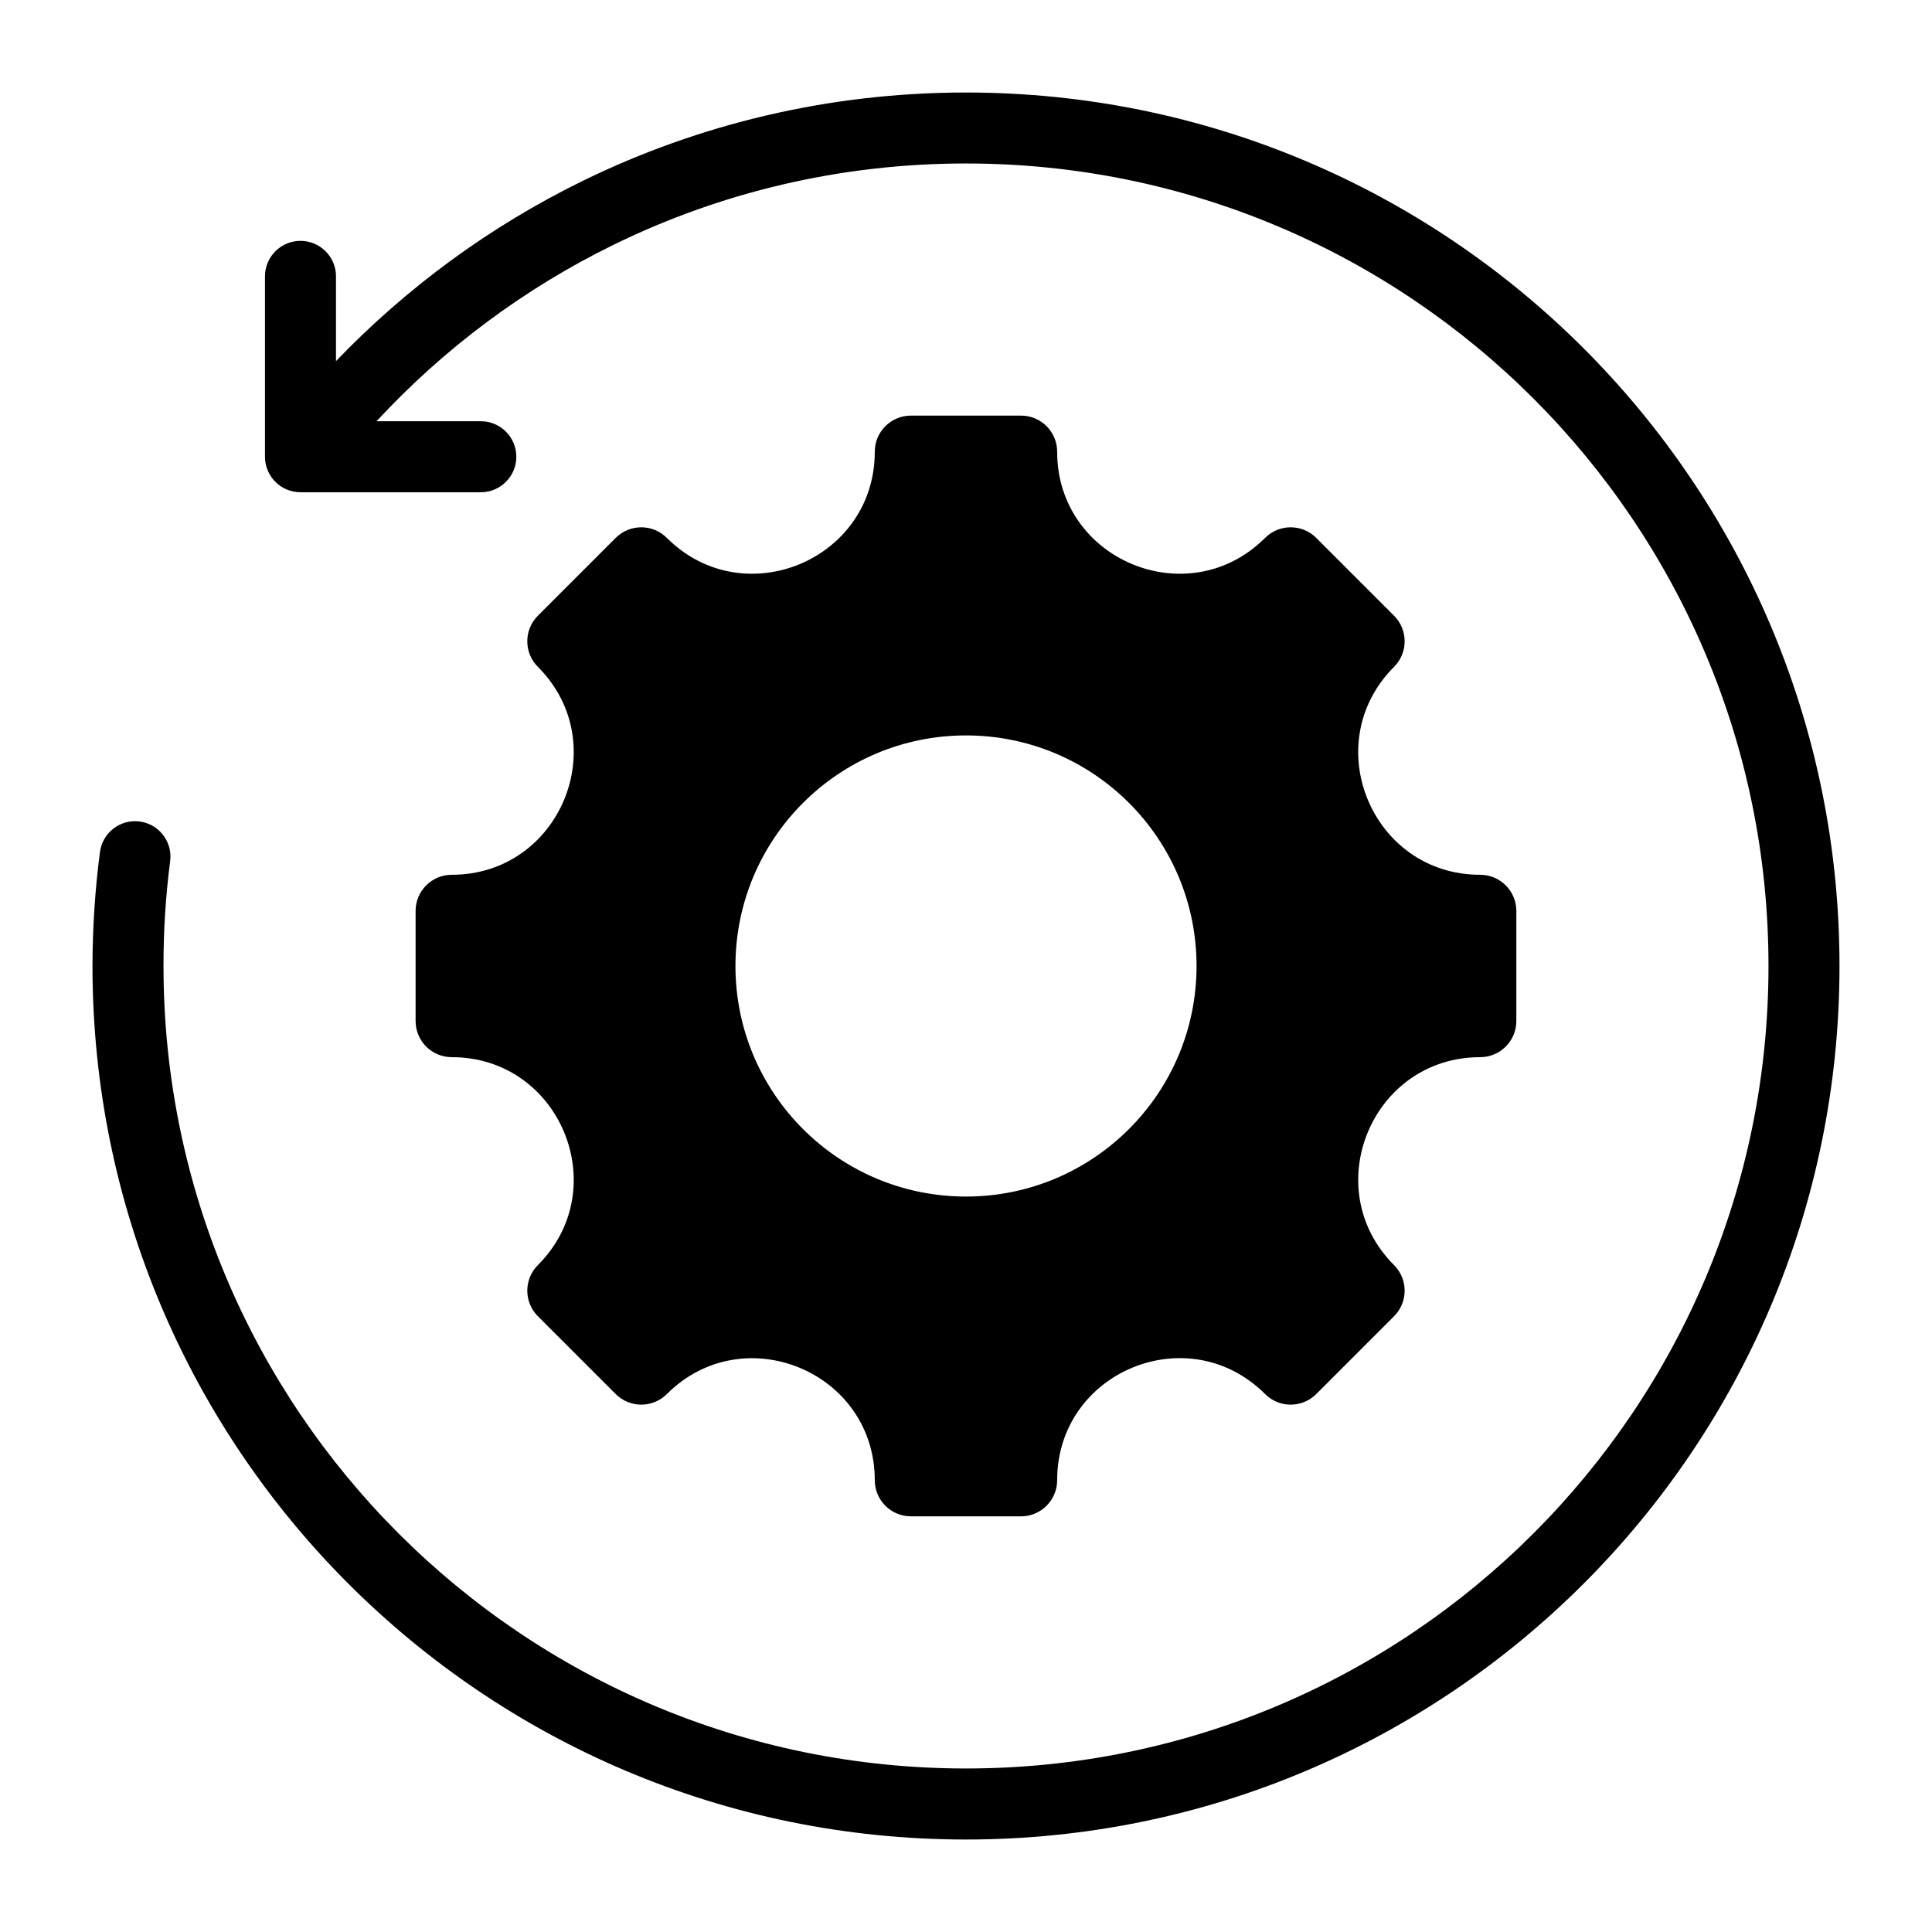
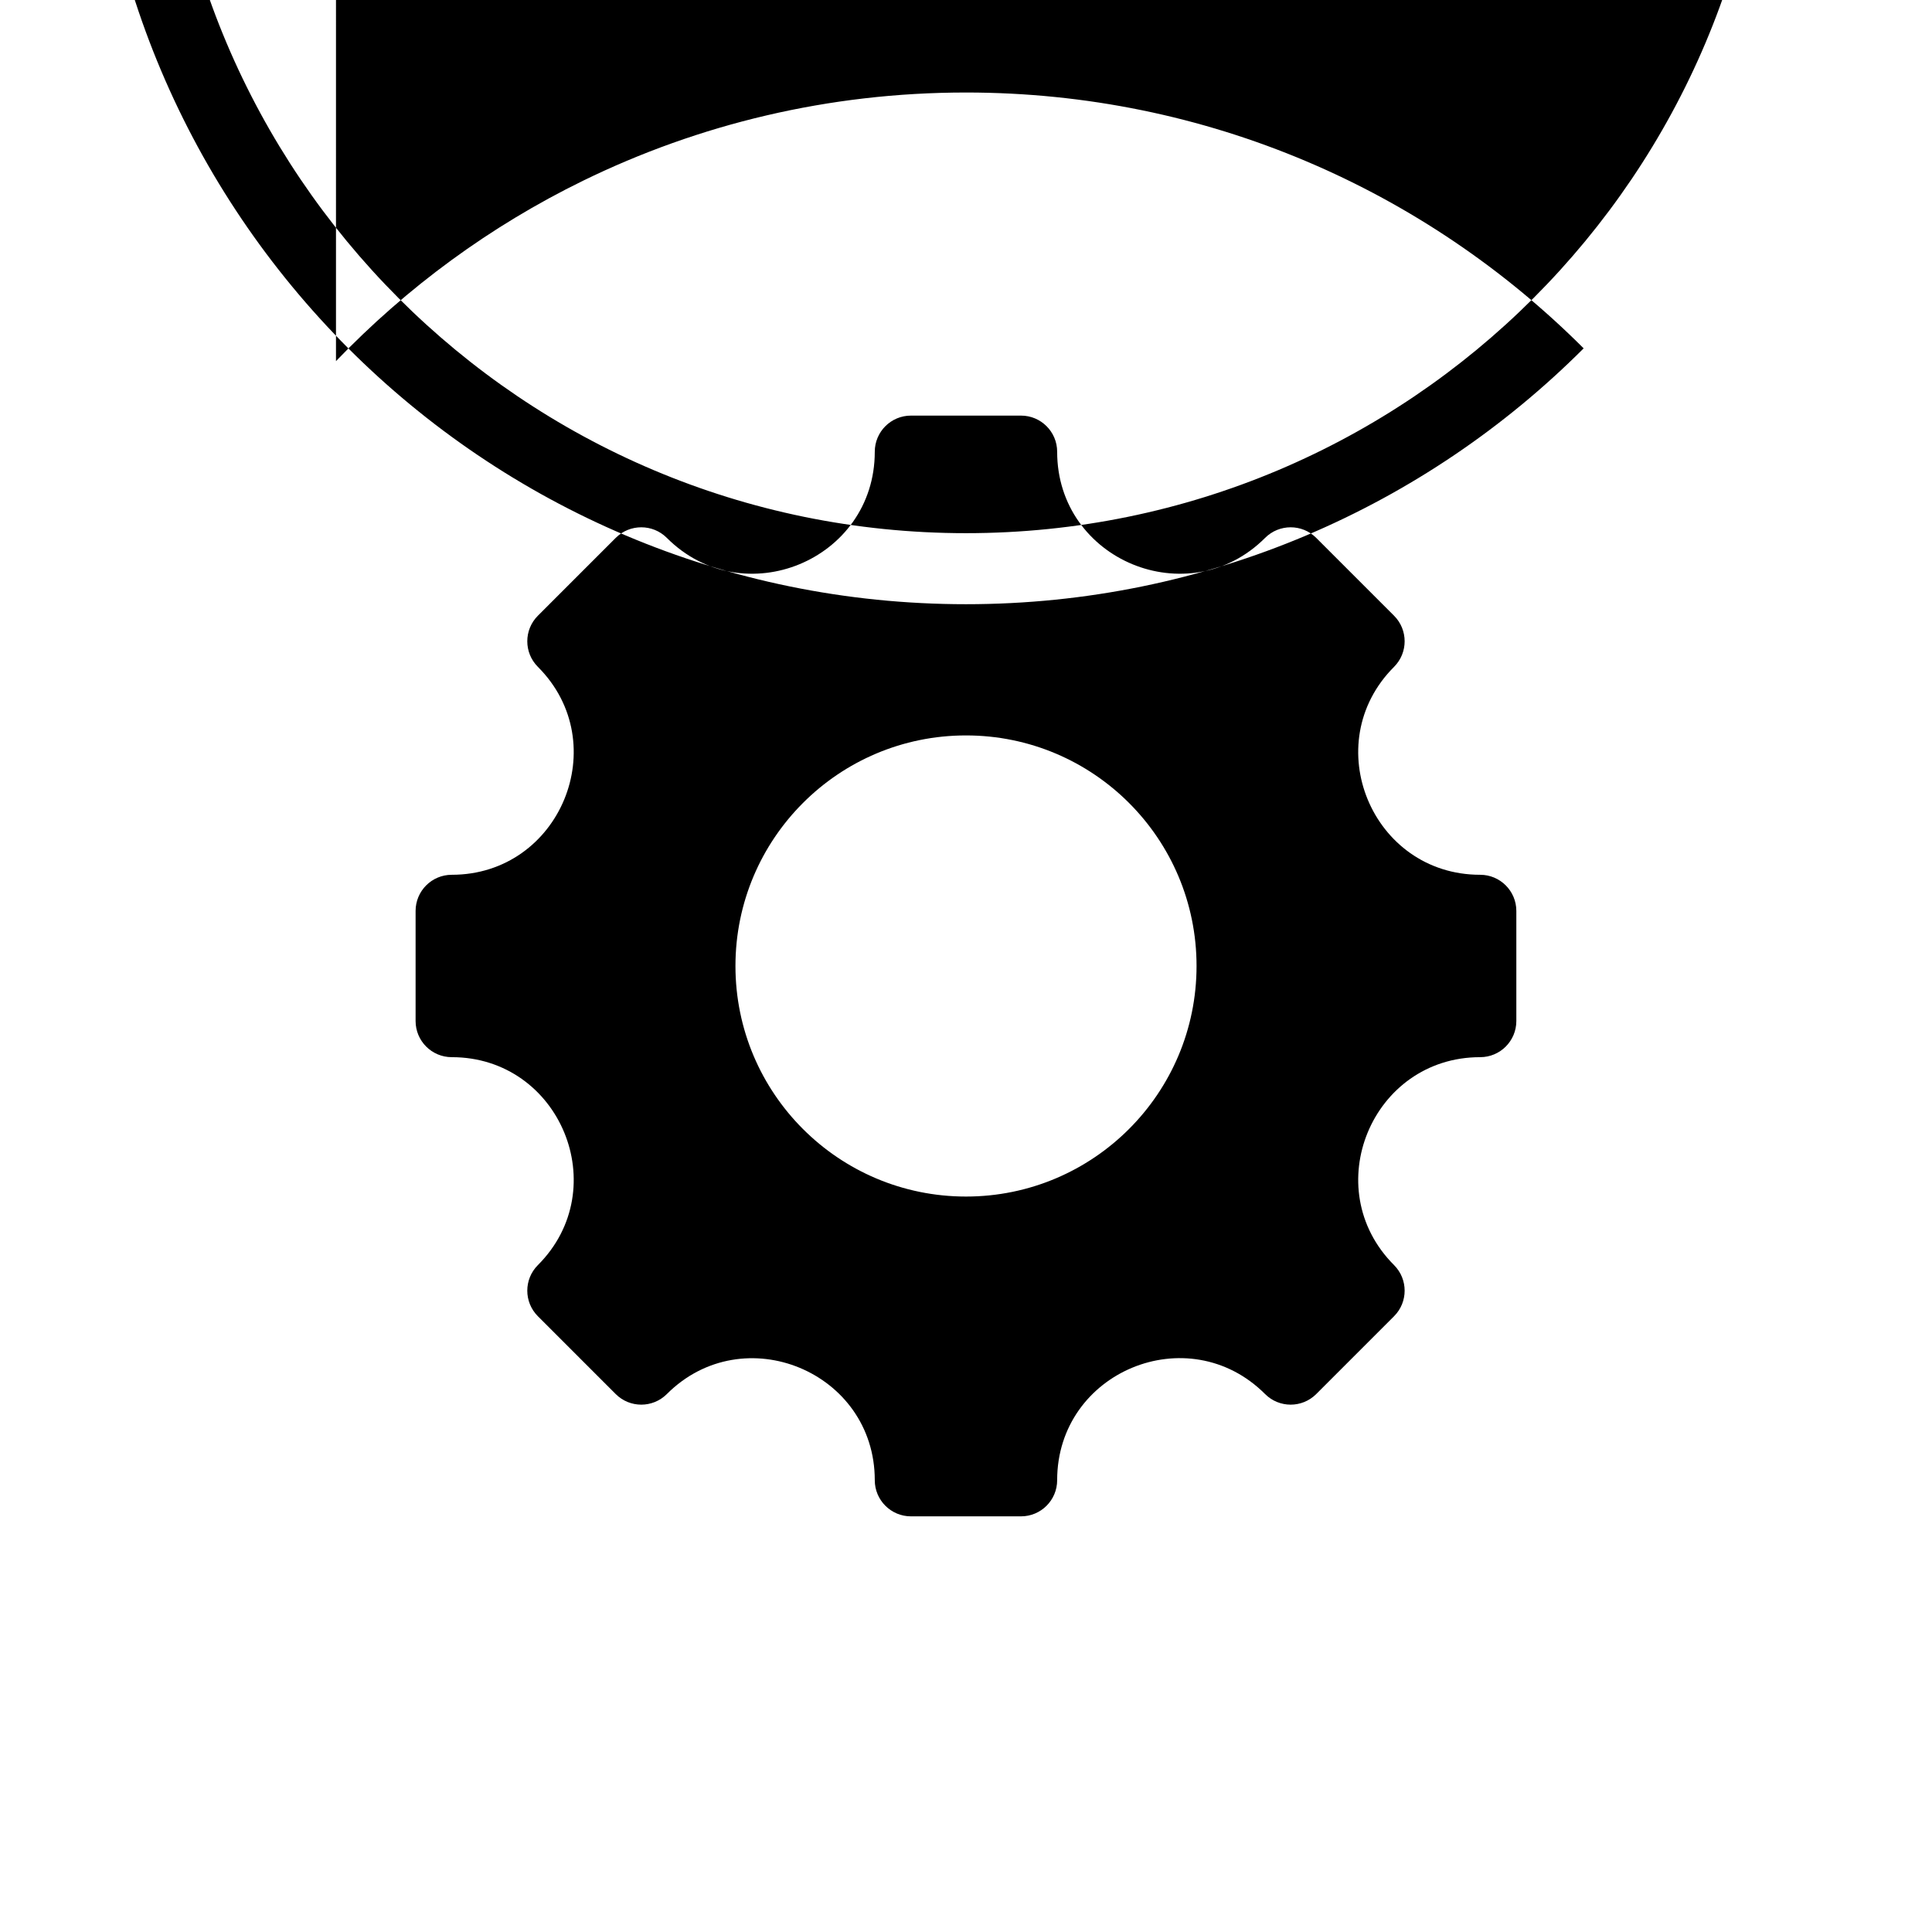
<svg xmlns="http://www.w3.org/2000/svg" fill="#000000" width="800px" height="800px" version="1.1" viewBox="144 144 512 512">
-   <path d="m263.72 424.16c28.723 0 43.133 34.801 22.824 55.105-3.742 3.742-3.742 9.809 0 13.551l20.625 20.625c3.742 3.742 9.809 3.742 13.551 0 20.309-20.309 55.105-5.898 55.105 22.824 0 5.297 4.293 9.582 9.582 9.582h29.168c5.289 0 9.582-4.289 9.582-9.582 0-28.758 34.773-43.16 55.105-22.824 3.742 3.742 9.809 3.742 13.551 0l20.625-20.625c3.742-3.742 3.742-9.809 0-13.551-20.309-20.309-5.898-55.105 22.824-55.105 5.297 0 9.582-4.293 9.582-9.582v-29.168c0-5.289-4.289-9.582-9.582-9.582-28.723 0-43.133-34.793-22.824-55.105 3.742-3.742 3.742-9.809 0-13.551l-20.625-20.625c-3.742-3.742-9.809-3.742-13.551 0-20.309 20.309-55.105 5.898-55.105-22.824 0-5.297-4.293-9.582-9.582-9.582h-29.168c-5.289 0-9.582 4.289-9.582 9.582 0 28.723-34.793 43.133-55.105 22.824-3.742-3.742-9.809-3.742-13.551 0l-20.625 20.625c-3.742 3.742-3.742 9.809 0 13.551 20.309 20.309 5.898 55.105-22.824 55.105-5.297 0-9.582 4.293-9.582 9.582v29.168c0 5.293 4.289 9.582 9.582 9.582zm-30.68-184.46c18.758-19.543 40.898-35.793 65.465-47.801 30.652-14.977 65.098-23.383 101.49-23.383 63.922 0 121.8 25.91 163.69 67.801s67.801 99.758 67.801 163.68-25.91 121.8-67.805 163.69c-41.891 41.891-99.766 67.805-163.69 67.805s-121.79-25.91-163.68-67.805c-41.895-41.895-67.801-99.766-67.801-163.69 0-4.906 0.168-9.957 0.504-15.152 0.32-4.938 0.812-9.961 1.48-15.055 0.672-5.137 5.379-8.758 10.512-8.086 5.137 0.672 8.758 5.379 8.086 10.512-0.578 4.434-1.023 9.035-1.332 13.809-0.289 4.434-0.43 9.094-0.43 13.969 0 58.727 23.805 111.89 62.289 150.38 38.48 38.488 91.645 62.293 150.38 62.293 58.727 0 111.89-23.805 150.38-62.289 38.484-38.484 62.289-91.652 62.289-150.38 0-58.727-23.805-111.89-62.289-150.38-38.484-38.488-91.652-62.293-150.38-62.293-33.461 0-65.105 7.719-93.254 21.477-23.836 11.645-45.16 27.598-62.957 46.832h27.637c5.195 0 9.41 4.215 9.41 9.41 0 5.195-4.215 9.41-9.41 9.41h-47.793c-5.195 0-9.41-4.215-9.41-9.41v-47.801c0-5.195 4.215-9.41 9.41-9.41 5.195 0 9.41 4.215 9.41 9.41zm166.96 99.195c33.746 0 61.098 27.352 61.098 61.098 0 33.746-27.359 61.105-61.098 61.105-33.746 0-61.098-27.352-61.098-61.098s27.352-61.105 61.098-61.105z" fill-rule="evenodd" />
+   <path d="m263.72 424.16c28.723 0 43.133 34.801 22.824 55.105-3.742 3.742-3.742 9.809 0 13.551l20.625 20.625c3.742 3.742 9.809 3.742 13.551 0 20.309-20.309 55.105-5.898 55.105 22.824 0 5.297 4.293 9.582 9.582 9.582h29.168c5.289 0 9.582-4.289 9.582-9.582 0-28.758 34.773-43.16 55.105-22.824 3.742 3.742 9.809 3.742 13.551 0l20.625-20.625c3.742-3.742 3.742-9.809 0-13.551-20.309-20.309-5.898-55.105 22.824-55.105 5.297 0 9.582-4.293 9.582-9.582v-29.168c0-5.289-4.289-9.582-9.582-9.582-28.723 0-43.133-34.793-22.824-55.105 3.742-3.742 3.742-9.809 0-13.551l-20.625-20.625c-3.742-3.742-9.809-3.742-13.551 0-20.309 20.309-55.105 5.898-55.105-22.824 0-5.297-4.293-9.582-9.582-9.582h-29.168c-5.289 0-9.582 4.289-9.582 9.582 0 28.723-34.793 43.133-55.105 22.824-3.742-3.742-9.809-3.742-13.551 0l-20.625 20.625c-3.742 3.742-3.742 9.809 0 13.551 20.309 20.309 5.898 55.105-22.824 55.105-5.297 0-9.582 4.293-9.582 9.582v29.168c0 5.293 4.289 9.582 9.582 9.582zm-30.68-184.46c18.758-19.543 40.898-35.793 65.465-47.801 30.652-14.977 65.098-23.383 101.49-23.383 63.922 0 121.8 25.91 163.69 67.801c-41.891 41.891-99.766 67.805-163.69 67.805s-121.79-25.91-163.68-67.805c-41.895-41.895-67.801-99.766-67.801-163.69 0-4.906 0.168-9.957 0.504-15.152 0.32-4.938 0.812-9.961 1.48-15.055 0.672-5.137 5.379-8.758 10.512-8.086 5.137 0.672 8.758 5.379 8.086 10.512-0.578 4.434-1.023 9.035-1.332 13.809-0.289 4.434-0.43 9.094-0.43 13.969 0 58.727 23.805 111.89 62.289 150.38 38.48 38.488 91.645 62.293 150.38 62.293 58.727 0 111.89-23.805 150.38-62.289 38.484-38.484 62.289-91.652 62.289-150.38 0-58.727-23.805-111.89-62.289-150.38-38.484-38.488-91.652-62.293-150.38-62.293-33.461 0-65.105 7.719-93.254 21.477-23.836 11.645-45.16 27.598-62.957 46.832h27.637c5.195 0 9.41 4.215 9.41 9.41 0 5.195-4.215 9.41-9.41 9.41h-47.793c-5.195 0-9.41-4.215-9.41-9.41v-47.801c0-5.195 4.215-9.41 9.41-9.41 5.195 0 9.41 4.215 9.41 9.41zm166.96 99.195c33.746 0 61.098 27.352 61.098 61.098 0 33.746-27.359 61.105-61.098 61.105-33.746 0-61.098-27.352-61.098-61.098s27.352-61.105 61.098-61.105z" fill-rule="evenodd" />
</svg>